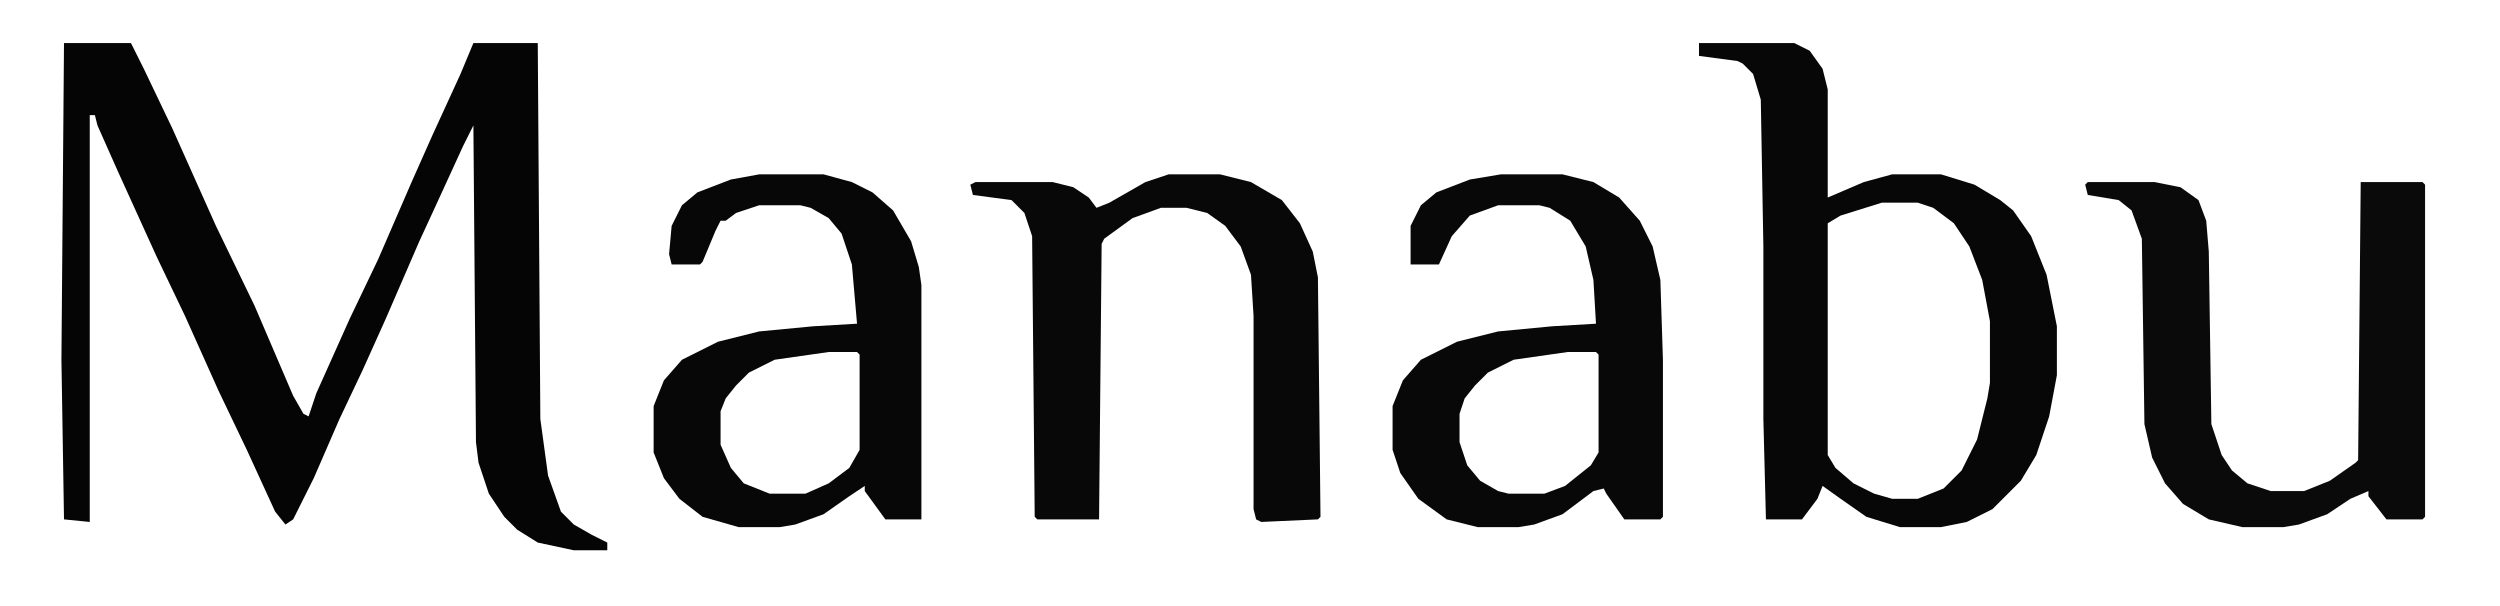
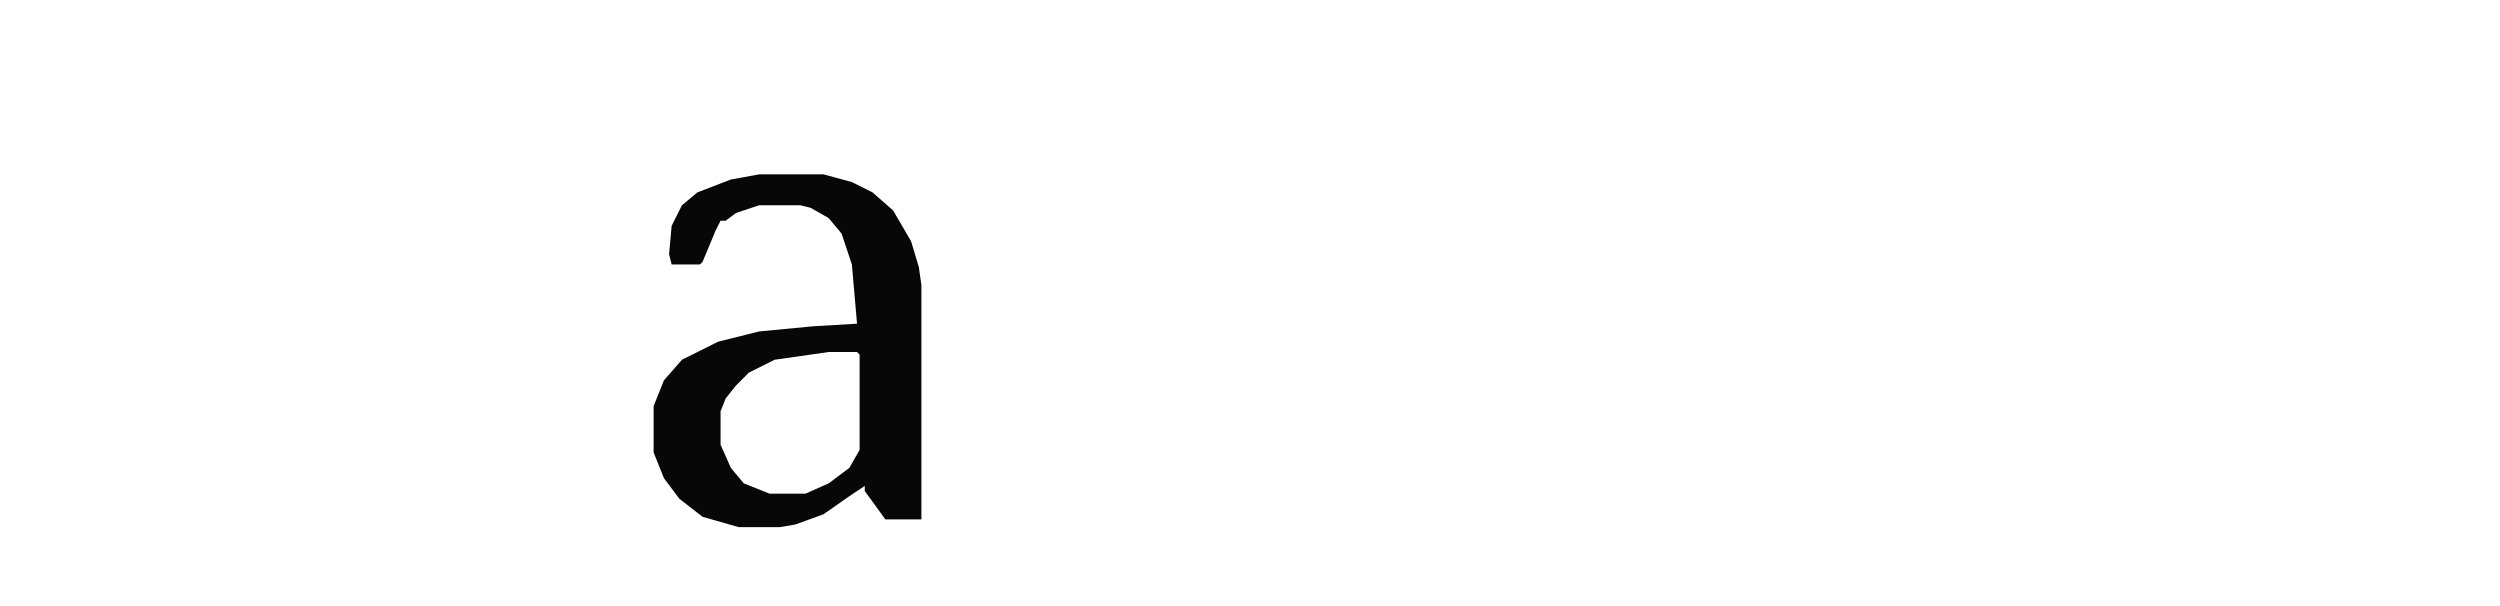
<svg xmlns="http://www.w3.org/2000/svg" viewBox="528.144 454.282 970.955 235.212" style="max-height:500px">
-   <path fill="#050505" d="M553 471h26l5 10 11 23 17 38 15 31 15 35 4 7 2 1 3-9 13-29 11-23 13-30 8-18 11-24 5-12h25l1 146 3 22 5 14 5 5 7 4 6 3v3h-13l-14-3-8-5-5-5-6-9-4-12-1-8-1-123-4 8-11 24-6 13-13 30-9 20-9 19-10 23-8 16-3 2-4-5-11-24-11-23-13-29-11-23-15-33-8-18-1-4h-2v158l-10-1-1-62z" />
-   <path fill="#070707" d="M1188 471h37l6 3 5 7 2 8v42l14-6 11-3h19l13 4 10 6 5 4 7 10 6 15 4 20v19l-3 16-5 15-6 10-11 11-10 5-10 2h-16l-13-4-10-7-7-5-2 5-6 8h-14l-1-39v-67l-1-57-3-10-4-4-2-1-15-2zm71 62l-16 5-5 3v90l3 5 7 6 8 4 7 2h10l10-4 7-7 6-12 4-16 1-6v-24l-3-16-5-13-6-9-8-6-6-2z" />
-   <path fill="#080808" d="M982 522h20l12 3 12 7 7 9 5 11 2 10 1 93-1 1-22 1-2-1-1-4v-75l-1-16-4-11-6-8-7-5-8-2h-10l-11 4-11 8-1 2-1 107h-24l-1-1-1-109-3-9-5-5-15-2-1-4 2-1h30l8 2 6 4 3 4 5-2 14-8z" />
-   <path fill="#0A0A0A" d="M1339 525h26l10 2 7 5 3 8 1 12 1 67 4 12 4 6 6 5 9 3h13l10-4 10-7 1-1 1-108h24l1 1v129l-1 1h-14l-7-9v-2l-7 3-9 6-11 4-6 1h-16l-13-3-10-6-7-8-5-10-3-13-1-72-4-11-5-4-12-2-1-4z" />
-   <path fill="#080808" d="M1111 522h24l12 3 10 6 8 9 5 10 3 13 1 31v61l-1 1h-14l-7-10-1-2-4 1-12 9-11 4-6 1h-16l-12-3-11-8-7-10-3-9v-17l4-10 7-8 14-7 16-4 21-2 17-1-1-17-3-13-6-10-8-5-4-1h-16l-11 4-7 8-5 11h-11v-15l4-8 6-5 13-5zm26 69l-21 3-10 5-5 5-4 5-2 6v11l3 9 5 6 7 4 4 1h14l8-3 10-8 3-5v-38l-1-1z" />
  <path fill="#070707" d="M823 522h25l11 3 8 4 8 7 7 12 3 10 1 7v91h-14l-8-11v-2l-6 4-10 7-11 4-6 1h-16l-14-4-9-7-6-8-4-10v-18l4-10 7-8 14-7 16-4 21-2 17-1-2-23-4-12-5-6-7-4-4-1h-16l-9 3-4 3h-2l-2 4-5 12-1 1h-11l-1-4 1-11 4-8 6-5 13-5zm27 69l-21 3-10 5-5 5-4 5-2 5v13l4 9 5 6 10 4h14l9-4 8-6 4-7v-37l-1-1z" />
</svg>